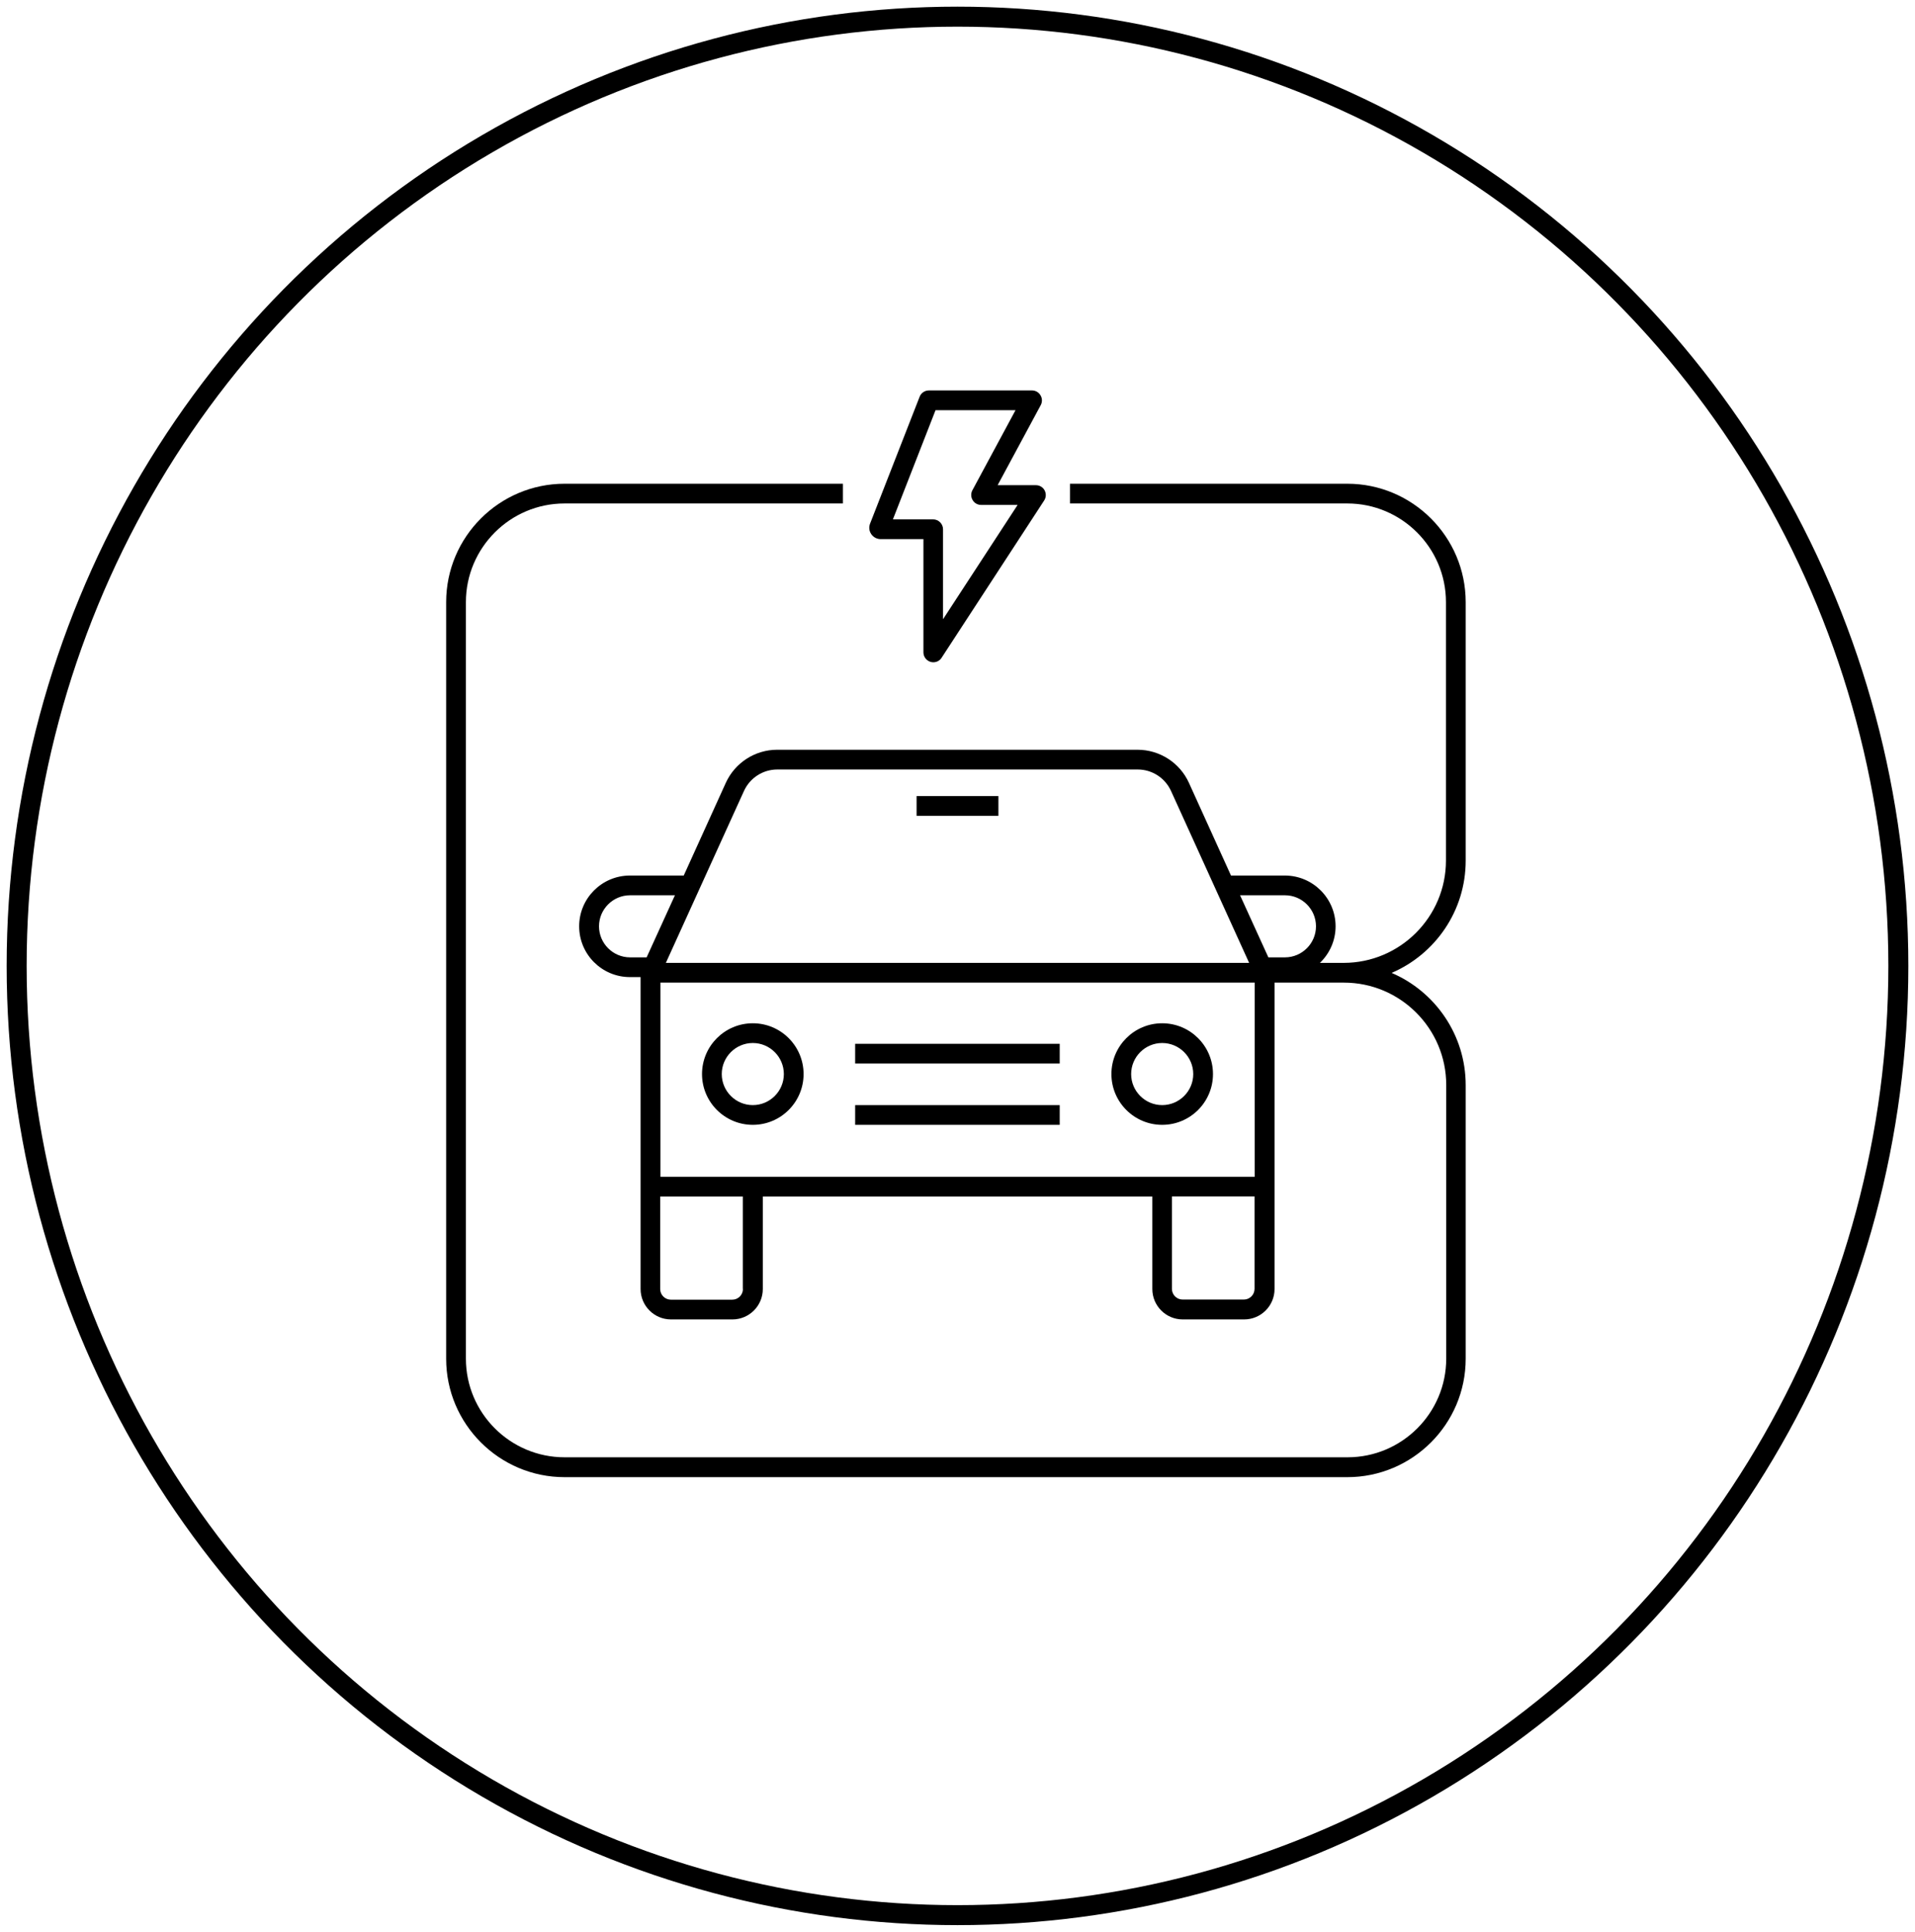
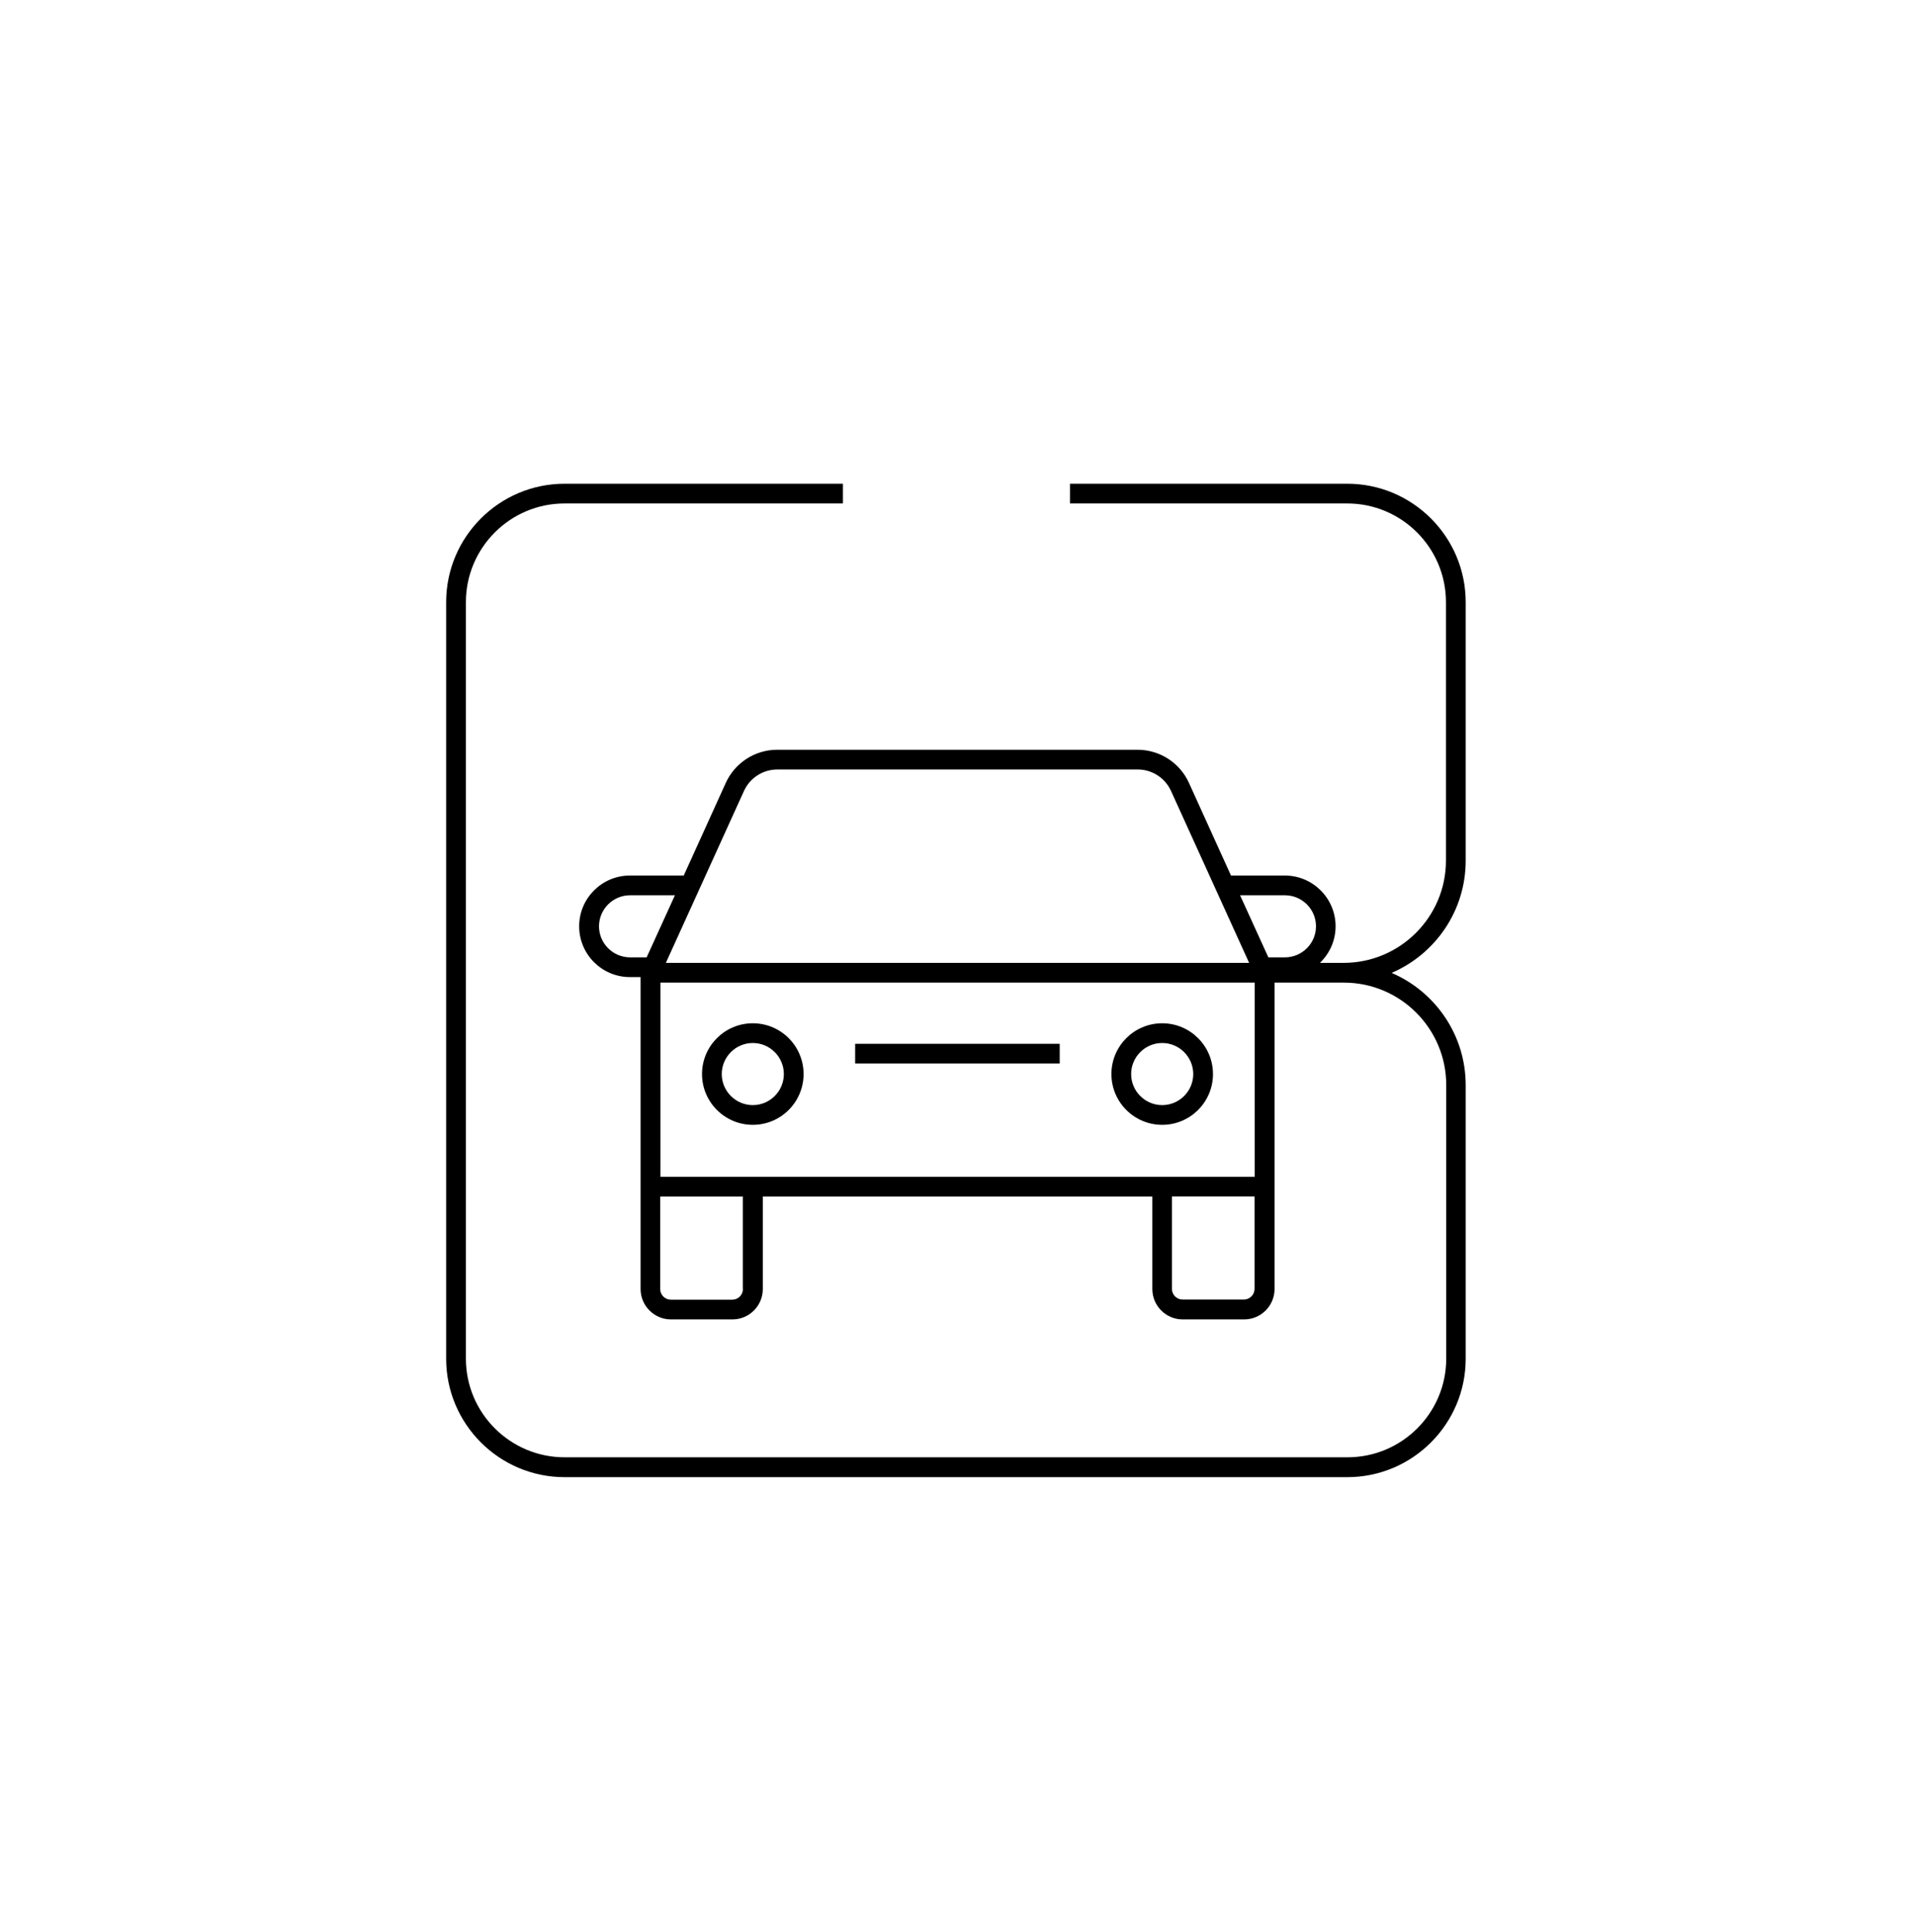
<svg xmlns="http://www.w3.org/2000/svg" width="115" height="116" viewBox="0 0 115 116" fill="none">
-   <ellipse cx="57.5" cy="58" rx="56.5" ry="57" stroke="#BBAF89" style="stroke:#BBAF89;stroke:color(display-p3 0.733 0.687 0.537);stroke-opacity:1;" stroke-width="1.2" />
-   <path d="M52.886 32.373H55.454V39.175C55.454 39.436 55.628 39.665 55.881 39.744C55.936 39.76 55.991 39.768 56.047 39.768C56.244 39.768 56.434 39.673 56.544 39.499L62.706 30.051C62.825 29.869 62.833 29.64 62.73 29.442C62.627 29.253 62.43 29.134 62.209 29.134H59.91L62.501 24.323C62.596 24.142 62.596 23.92 62.485 23.739C62.382 23.557 62.185 23.446 61.979 23.446H55.778C55.533 23.446 55.312 23.596 55.225 23.826L52.247 31.449C52.168 31.662 52.191 31.891 52.326 32.081C52.452 32.263 52.665 32.373 52.886 32.373ZM56.181 24.631H60.984L58.393 29.442C58.298 29.624 58.298 29.845 58.409 30.027C58.511 30.209 58.709 30.319 58.914 30.319H61.11L56.631 37.184V31.781C56.631 31.457 56.362 31.188 56.039 31.188H53.621L56.181 24.631Z" fill="#BBAF89" style="fill:#BBAF89;fill:color(display-p3 0.733 0.687 0.537);fill-opacity:1;" />
  <path d="M45.208 61.445C43.525 61.445 42.158 62.812 42.158 64.495C42.158 66.177 43.525 67.544 45.208 67.544C46.89 67.544 48.257 66.177 48.257 64.495C48.257 62.812 46.89 61.445 45.208 61.445ZM45.208 66.359C44.181 66.359 43.343 65.522 43.343 64.495C43.343 63.468 44.181 62.63 45.208 62.63C46.235 62.63 47.072 63.468 47.072 64.495C47.072 65.522 46.235 66.359 45.208 66.359Z" fill="#BBAF89" style="fill:#BBAF89;fill:color(display-p3 0.733 0.687 0.537);fill-opacity:1;" />
  <path d="M69.792 61.445C68.11 61.445 66.743 62.812 66.743 64.495C66.743 66.177 68.11 67.544 69.792 67.544C71.475 67.544 72.842 66.177 72.842 64.495C72.842 62.812 71.475 61.445 69.792 61.445ZM69.792 66.359C68.765 66.359 67.928 65.522 67.928 64.495C67.928 63.468 68.765 62.63 69.792 62.63C70.819 62.63 71.657 63.468 71.657 64.495C71.657 65.522 70.819 66.359 69.792 66.359Z" fill="#BBAF89" style="fill:#BBAF89;fill:color(display-p3 0.733 0.687 0.537);fill-opacity:1;" />
  <path d="M63.638 62.678H51.354V63.863H63.638V62.678Z" fill="#BBAF89" style="fill:#BBAF89;fill:color(display-p3 0.733 0.687 0.537);fill-opacity:1;" />
-   <path d="M63.638 66.359H51.354V67.544H63.638V66.359Z" fill="#BBAF89" style="fill:#BBAF89;fill:color(display-p3 0.733 0.687 0.537);fill-opacity:1;" />
-   <path d="M59.957 47.802H55.043V48.987H59.957V47.802Z" fill="#BBAF89" style="fill:#BBAF89;fill:color(display-p3 0.733 0.687 0.537);fill-opacity:1;" />
  <path d="M88.018 51.673V36.157C88.018 32.239 84.826 29.047 80.908 29.047H64.254V30.232H80.908C84.17 30.232 86.833 32.887 86.833 36.157V51.673C86.833 55.062 84.076 57.819 80.686 57.819H79.264C79.841 57.266 80.205 56.484 80.205 55.623C80.205 53.94 78.838 52.574 77.155 52.574H73.924L71.396 47.004C70.851 45.803 69.642 45.021 68.315 45.021H46.669C45.35 45.021 44.141 45.795 43.588 47.004L41.06 52.574H37.829C36.146 52.574 34.78 53.94 34.78 55.623C34.78 57.306 36.146 58.672 37.829 58.672H38.469V77.403C38.469 78.407 39.283 79.228 40.294 79.228H43.983C44.986 79.228 45.808 78.415 45.808 77.403V71.85H69.2V77.403C69.2 78.407 70.014 79.228 71.025 79.228H74.714C75.717 79.228 76.539 78.415 76.539 77.403V59.004H80.702C84.091 59.004 86.849 61.761 86.849 65.15V81.582C86.849 84.845 84.194 87.507 80.924 87.507H33.903C30.64 87.507 27.978 84.853 27.978 81.582V36.157C27.978 32.895 30.632 30.232 33.903 30.232H50.619V29.047H33.903C29.984 29.047 26.793 32.239 26.793 36.157V81.59C26.793 85.509 29.984 88.7 33.903 88.7H80.908C84.826 88.7 88.018 85.509 88.018 81.59V65.158C88.018 62.141 86.185 59.541 83.57 58.42C86.185 57.298 88.018 54.699 88.018 51.681V51.673ZM39.662 59.004H75.346V70.665H39.662V59.004ZM77.163 53.759C78.19 53.759 79.028 54.596 79.028 55.623C79.028 56.65 78.19 57.487 77.163 57.487H76.168L74.469 53.759H77.163ZM44.678 47.494C45.034 46.712 45.816 46.206 46.677 46.206H68.323C69.184 46.206 69.966 46.712 70.322 47.494L75.014 57.819H39.986L44.678 47.494ZM35.972 55.623C35.972 54.596 36.81 53.759 37.837 53.759H40.531L38.832 57.487H37.837C36.81 57.487 35.972 56.65 35.972 55.623ZM44.615 77.403C44.615 77.751 44.331 78.043 43.975 78.043H40.286C39.938 78.043 39.646 77.759 39.646 77.403V71.85H44.607V77.403H44.615ZM74.706 78.035H71.017C70.669 78.035 70.377 77.751 70.377 77.395V71.842H75.338V77.395C75.338 77.743 75.054 78.035 74.698 78.035H74.706Z" fill="#BBAF89" style="fill:#BBAF89;fill:color(display-p3 0.733 0.687 0.537);fill-opacity:1;" />
</svg>